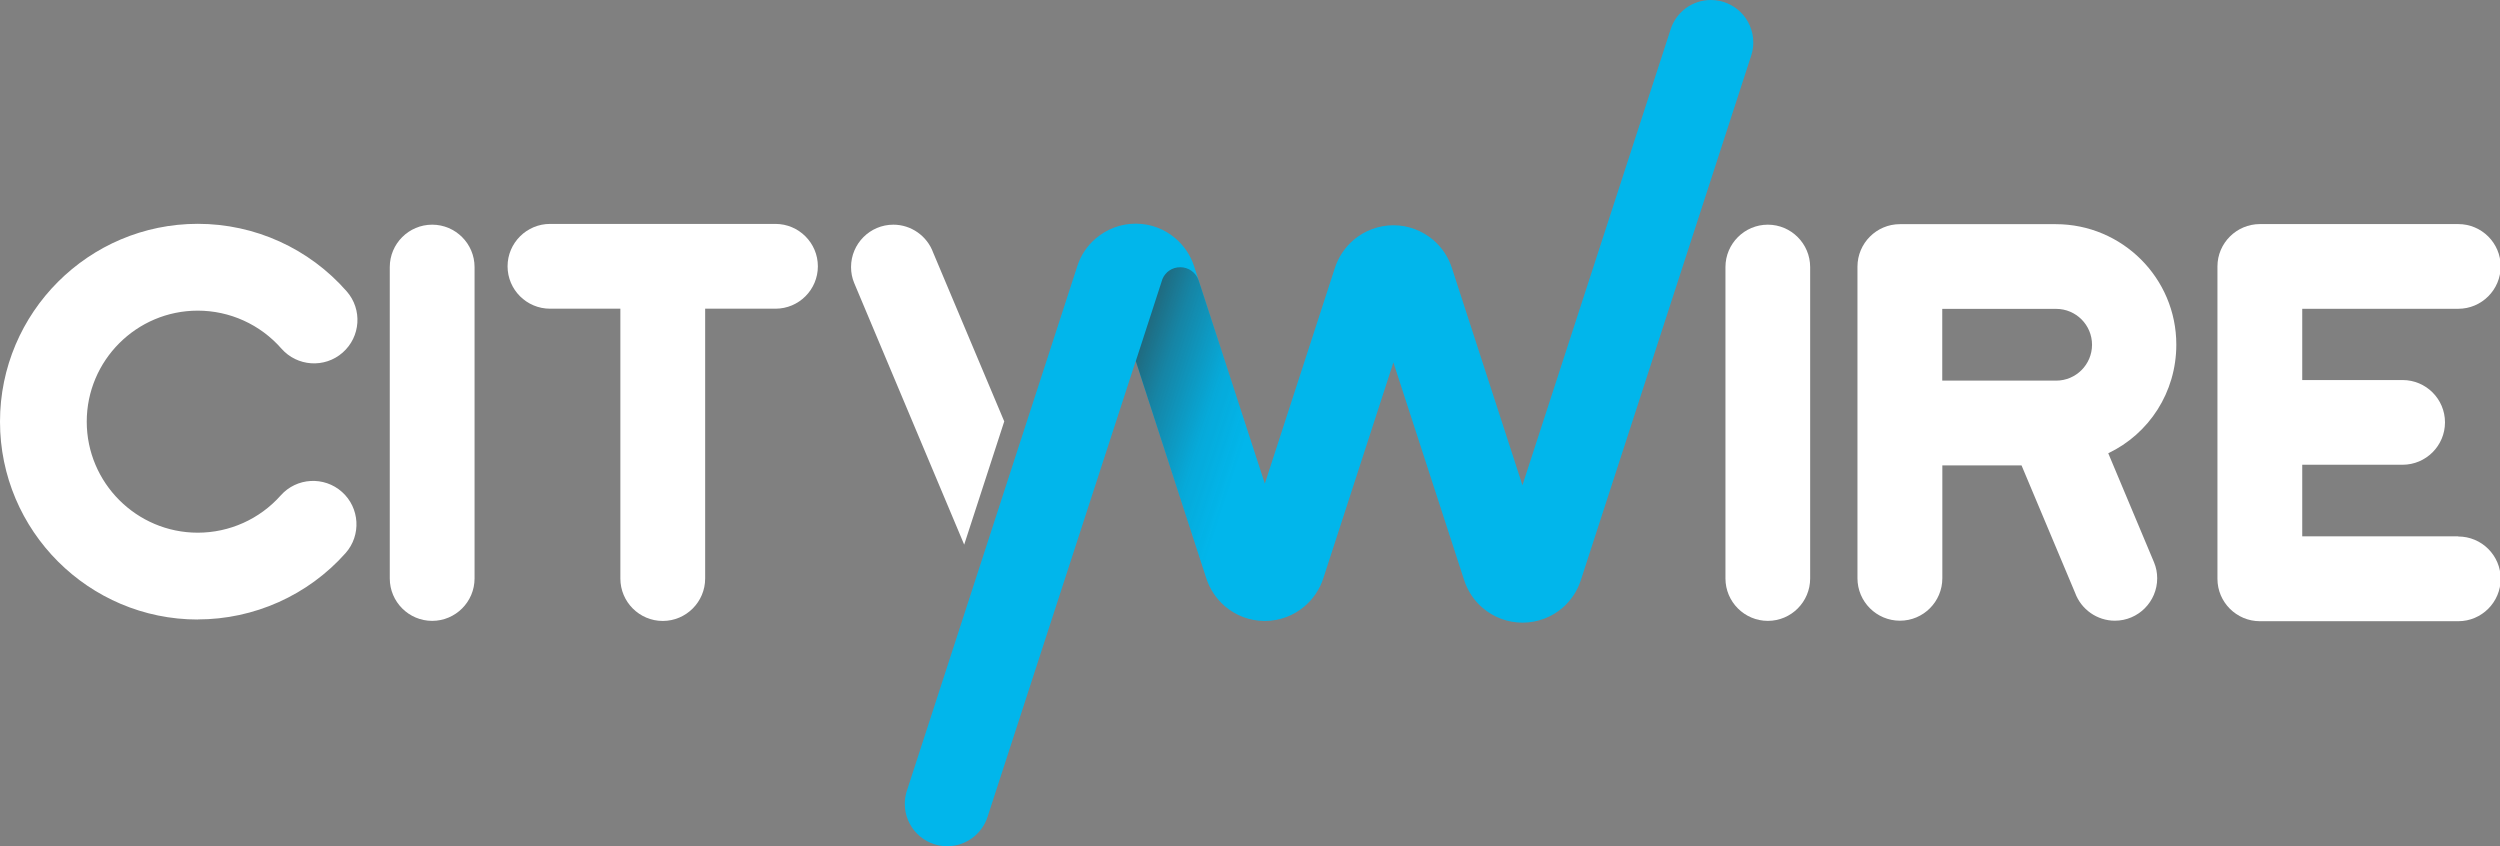
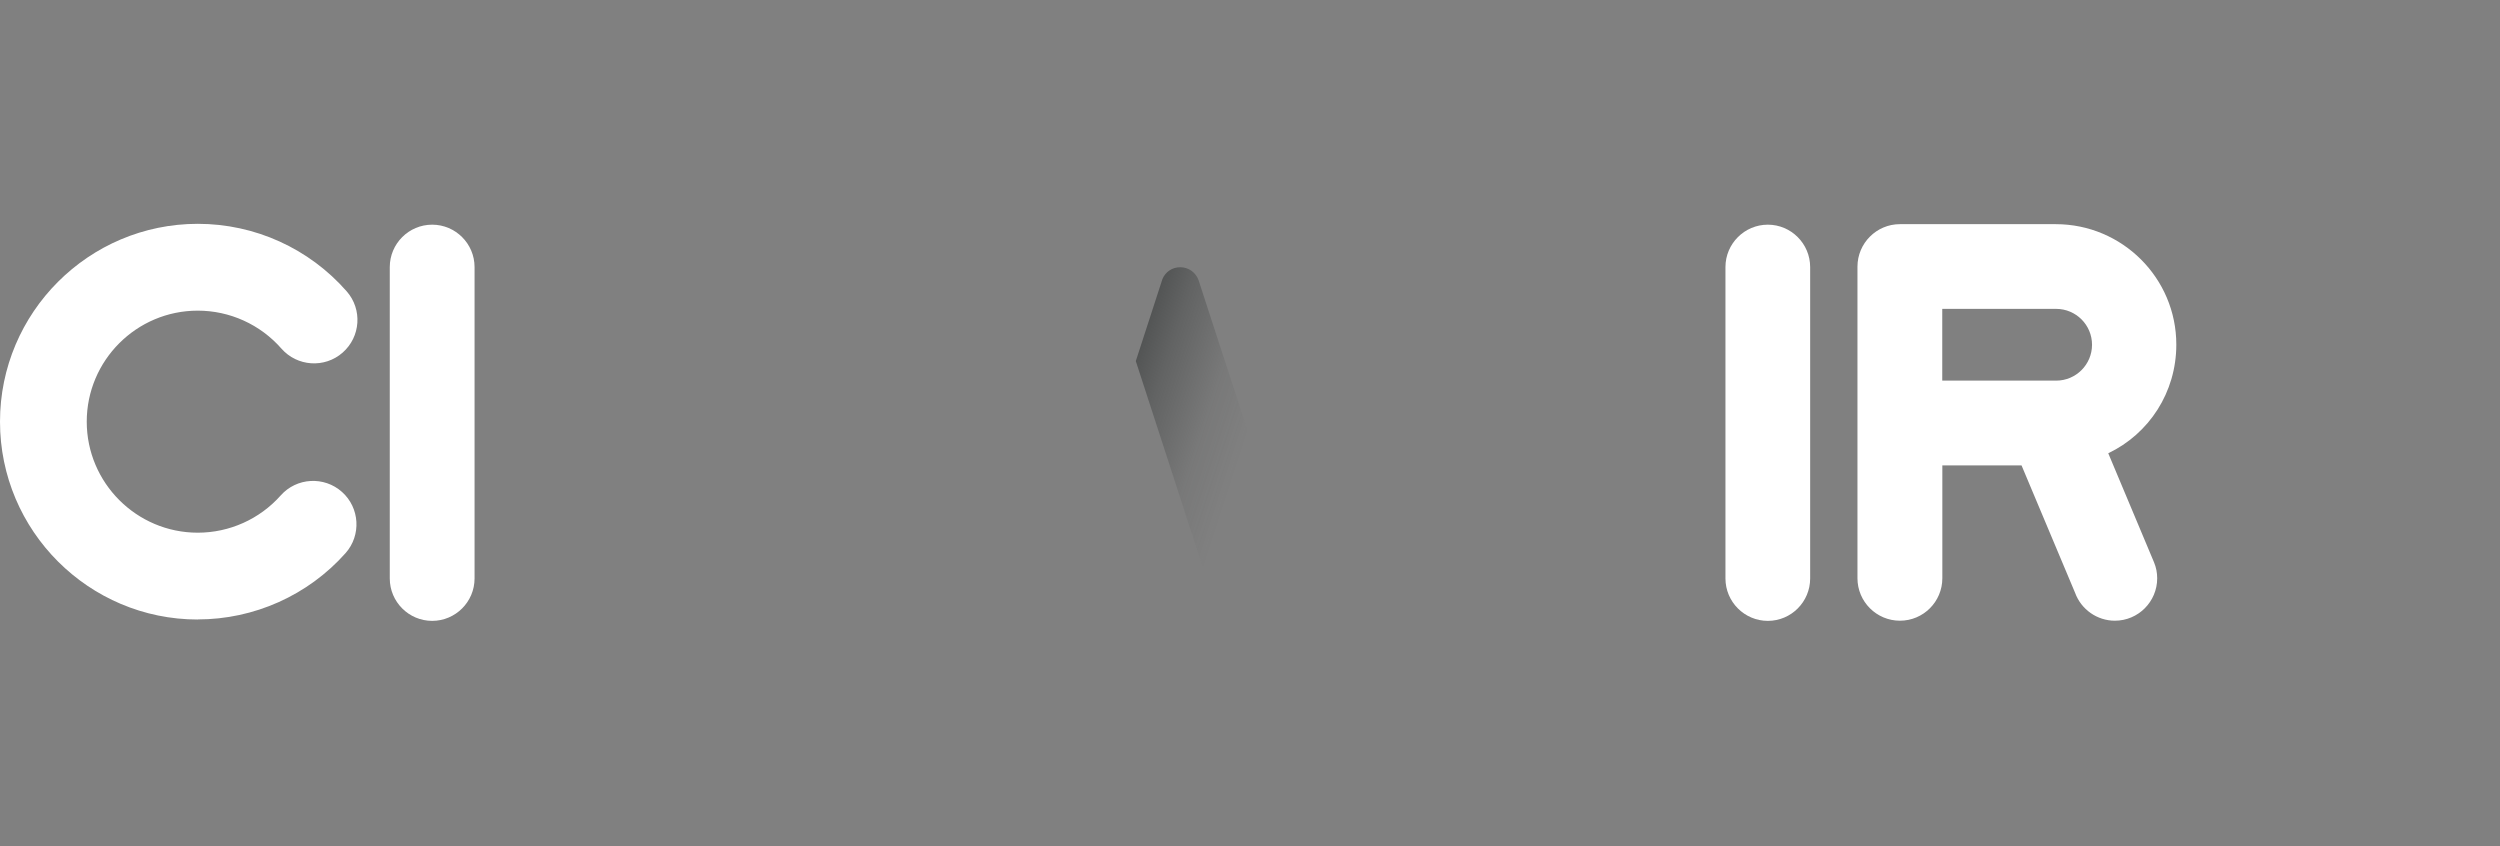
<svg xmlns="http://www.w3.org/2000/svg" width="295.43" height="100" viewBox="0 0 295.43 100">
  <rect x="0" y="0" width="295.43" height="100" fill="#808080" stroke="none" />
  <defs>
    <linearGradient id="b" x1="150.42" y1="54.21" x2="132.36" y2="48.35" gradientUnits="userSpaceOnUse">
      <stop offset=".2" stop-color="#353838" stop-opacity="0" />
      <stop offset=".47" stop-color="#353838" stop-opacity=".1" />
      <stop offset=".82" stop-color="#353838" stop-opacity=".4" />
      <stop offset="1" stop-color="#353838" stop-opacity=".6" />
    </linearGradient>
  </defs>
  <g isolation="isolate">
    <g id="a">
-       <path d="m149.46,57.18l8.27-25.47c.42-1.32,1.2-2.47,2.23-3.36,1.27-1.07,2.91-1.73,4.7-1.73s3.43.66,4.7,1.73c1.02.87,1.79,2.01,2.21,3.31l8.34,25.68L197.42,3.47C198.07,1.45,199.95,0,202.18,0,204.95,0,207.19,2.25,207.19,5.02c0,.5-.08.98-.21,1.43l-20.16,62.08c-.41,1.3-1.18,2.44-2.19,3.31-1.27,1.08-2.91,1.74-4.71,1.74s-3.44-.66-4.71-1.74c-1-.85-1.76-1.98-2.18-3.26l-8.37-25.75-8.27,25.47c-.42,1.32-1.2,2.47-2.23,3.35-1.27,1.08-2.91,1.73-4.7,1.73s-3.43-.65-4.7-1.73c-1.01-.87-1.79-2.01-2.21-3.31l-8.34-25.68-17.51,53.87c-.65,2.01-2.54,3.47-4.77,3.47-2.77,0-5.01-2.25-5.01-5.01,0-.5.08-.98.21-1.43l20.17-62.09c.41-1.3,1.18-2.44,2.2-3.3,1.27-1.08,2.91-1.74,4.71-1.74s3.44.66,4.71,1.75c1,.86,1.76,1.98,2.18,3.26l8.38,25.75Z" fill="#01b6eb" stroke-width="0" />
      <path d="m51.07,26.55c-2.76,0-5.01,2.25-5.01,5.01v36.8c0,2.76,2.25,5.01,5.01,5.01s5.01-2.25,5.01-5.01V31.56c0-2.76-2.25-5.01-5.01-5.01Z" fill="#fff" stroke-width="0" />
-       <path d="m91.64,26.46h-26.64c-2.76,0-5.02,2.25-5.02,5.01s2.25,5.01,5.02,5.01h8.31v31.89c0,2.76,2.25,5.01,5.01,5.01s5.01-2.25,5.01-5.01v-31.89h8.31c2.77,0,5.01-2.25,5.01-5.01s-2.25-5.01-5.01-5.01Z" fill="#fff" stroke-width="0" />
      <path d="m208.91,26.55c-2.76,0-5.01,2.25-5.01,5.01v36.8c0,2.76,2.25,5.01,5.01,5.01s5-2.25,5-5.01V31.56c0-2.76-2.25-5.01-5-5.01Z" fill="#fff" stroke-width="0" />
-       <path d="m290.5,63.38h-18.44v-8.46h11.86c2.76,0,5.01-2.25,5.01-5.01s-2.25-5-5.01-5h-11.86v-8.42h18.44c2.76,0,5.01-2.25,5.01-5.01s-2.25-5-5.01-5h-23.44c-2.76,0-5.02,2.25-5.02,5v36.92c0,2.76,2.25,5.01,5.02,5.01h23.44c2.76,0,5.01-2.25,5.01-5.01s-2.25-5-5.01-5Z" fill="#fff" stroke-width="0" />
      <path d="m141.63,33.09c-.32-.88-1.16-1.51-2.15-1.51s-1.76.57-2.11,1.39l-3.15,9.7,8.34,25.66c.4,1.25,1.14,2.34,2.09,3.19l4.82-14.35-7.84-24.08Z" fill="url(#b)" isolation="isolate" mix-blend-mode="multiply" stroke-width="0" />
      <path d="m23.38,73.21C10.49,73.21,0,62.73,0,49.83s10.49-23.38,23.38-23.38c6.74,0,13.15,2.91,17.59,7.98,1.87,2.13,1.65,5.37-.48,7.24-2.13,1.87-5.37,1.65-7.24-.48-2.5-2.85-6.1-4.48-9.88-4.48-7.24,0-13.12,5.89-13.12,13.12s5.89,13.12,13.12,13.12c3.74,0,7.31-1.6,9.8-4.4,1.88-2.12,5.13-2.3,7.24-.42,2.11,1.88,2.3,5.13.42,7.24-4.43,4.98-10.8,7.83-17.46,7.83Z" fill="#fff" stroke-width="0" />
-       <path d="m118.67,49.79l-8.4-19.95c-.72-1.97-2.61-3.29-4.7-3.29-2.76,0-5,2.25-5,5.01,0,.65.12,1.28.37,1.88l13,30.92,4.74-14.58Z" fill="#fff" stroke-width="0" />
      <path d="m249.14,53.56c4.8-2.29,8.04-7.17,8.04-12.84,0-7.86-6.39-14.23-14.25-14.23h-18.42c-2.76,0-5.01,2.26-5.01,5.02v36.82c0,2.77,2.25,5.02,5.02,5.02s5.01-2.25,5.01-5.02v-13.33h9.36l6.33,15.06c.72,1.97,2.61,3.29,4.7,3.29,2.76,0,5-2.25,5-5.01,0-.65-.12-1.28-.37-1.88l-5.41-12.89Zm-6.16-8.58h-13.46s0-8.48,0-8.48h13.46c2.34,0,4.24,1.9,4.24,4.24,0,2.34-1.9,4.24-4.24,4.24Z" fill="#fff" stroke-width="0" />
    </g>
  </g>
</svg>